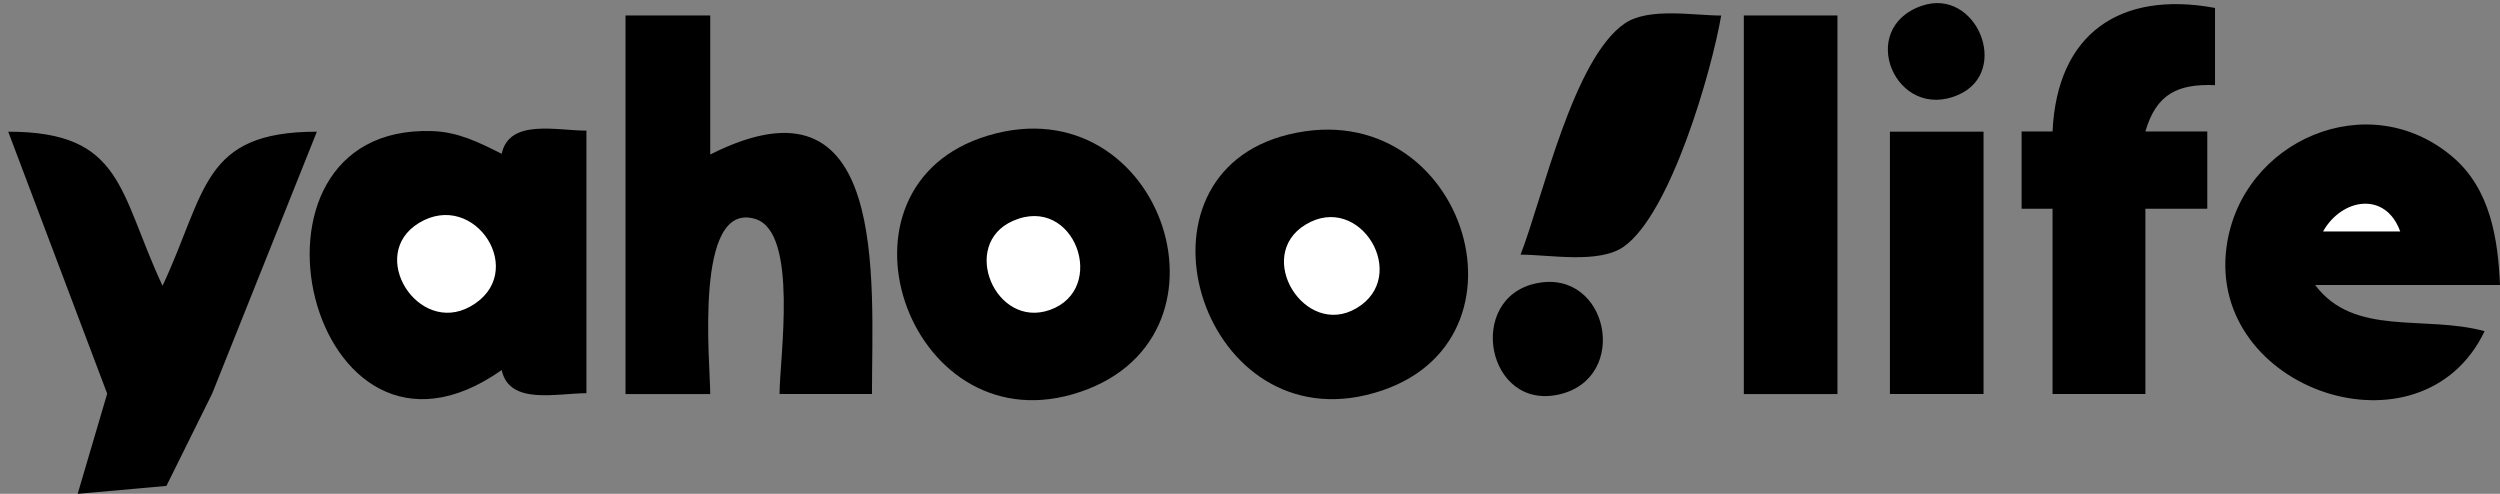
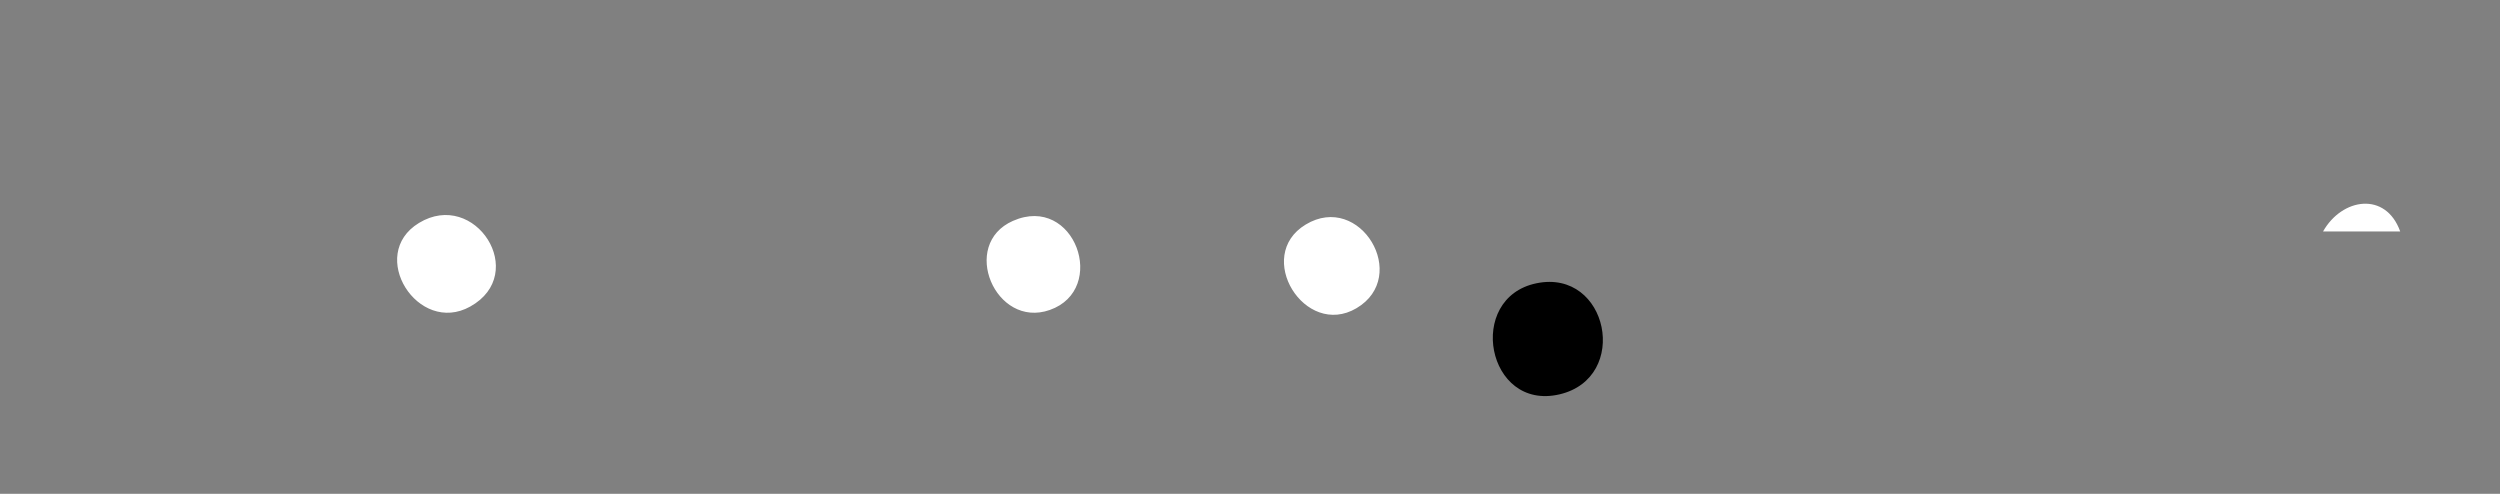
<svg xmlns="http://www.w3.org/2000/svg" viewBox="0 0 2430 480">
  <rect x="0" y="0" width="2430" height="480" fill="#808080" stroke="none" />
-   <path d="M1868.148 5.579c-64.41 21.974-25.391 113.578 35.7 86.442 50.865-22.591 17.234-104.501-35.7-86.442ZM1995.08 127.803H1965v75.058h30.08V383h90.24V202.86h60.16v-75.057h-60.16c10.475-36.208 31.193-46.521 67.68-45.035V7.71c-91.676-16.927-153.528 24.235-157.92 120.093ZM608 15v368h82.345c0-29.372-16.334-188.671 43.92-170.136C776.403 225.819 757.718 348.58 757.718 383h89.831c0-111.301 16.963-320.648-157.204-232.816V15H608ZM1478 247.513c28.095 0 76.148 9.17 100.215-7.706 45.81-32.125 85.545-171.046 94.785-224.702-26.828 0-70.59-8.178-93.765 7.705C1529.12 57.163 1499.698 191.6 1478 247.513ZM1695 15v368h91V15zM2415.026 321.906c-58.72-16.008-126.784 5.753-164.712-44.882H2430c-1.947-45.16-9.441-93.146-45.708-124.22-82.184-70.405-205.883-16.165-220.048 86.818-19.212 139.667 189.584 210.319 250.782 82.284ZM8 128l96.186 254.638L75.5 480l86.256-7.7 44.427-89.662L308 128c-111.958 0-107.216 58.454-150 149.787C115.216 186.454 119.958 128 8 128ZM487.64 359.684c7.352 34.388 53.28 22.52 82.36 22.52V126.979c-29.08 0-75.008-11.868-82.36 22.52-22.05-11.11-42.199-21.221-67.386-22.077-206.29-7.056-119.527 363.995 67.386 232.262Z" />
-   <path d="M960.102 131.859c-163.166 49.24-78.655 297.847 82.479 251.385 171.818-49.547 88.005-302.836-82.479-251.385Z" />
-   <path d="M1252.604 130.693c-162.372 39.4-87.556 291.77 75.124 253.338 175.27-41.402 98.45-295.452-75.124-253.338ZM1837 128v255h91V128z" />
  <path d="M2258 225h75c-14.093-39.289-56.685-32.554-75 0ZM407.237 216.719c-50.812 30.885-.9 109.514 49.822 81.258 57.573-32.068 4.682-114.396-49.822-81.258ZM984.651 214.659c-52.063 22.856-17.095 105.175 35.693 86.648 57.138-20.053 24.284-112.972-35.693-86.648ZM1269.132 218.258c-50.615 30.557-.731 110.825 49.326 81.346 52.544-30.94 3.701-113.358-49.326-81.346Z" fill="#FFF" />
  <path d="M1493.502 275.329c-69.03 14.192-48.509 124.502 22.301 107.991 69.076-16.107 47.465-122.34-22.301-107.991Z" />
</svg>